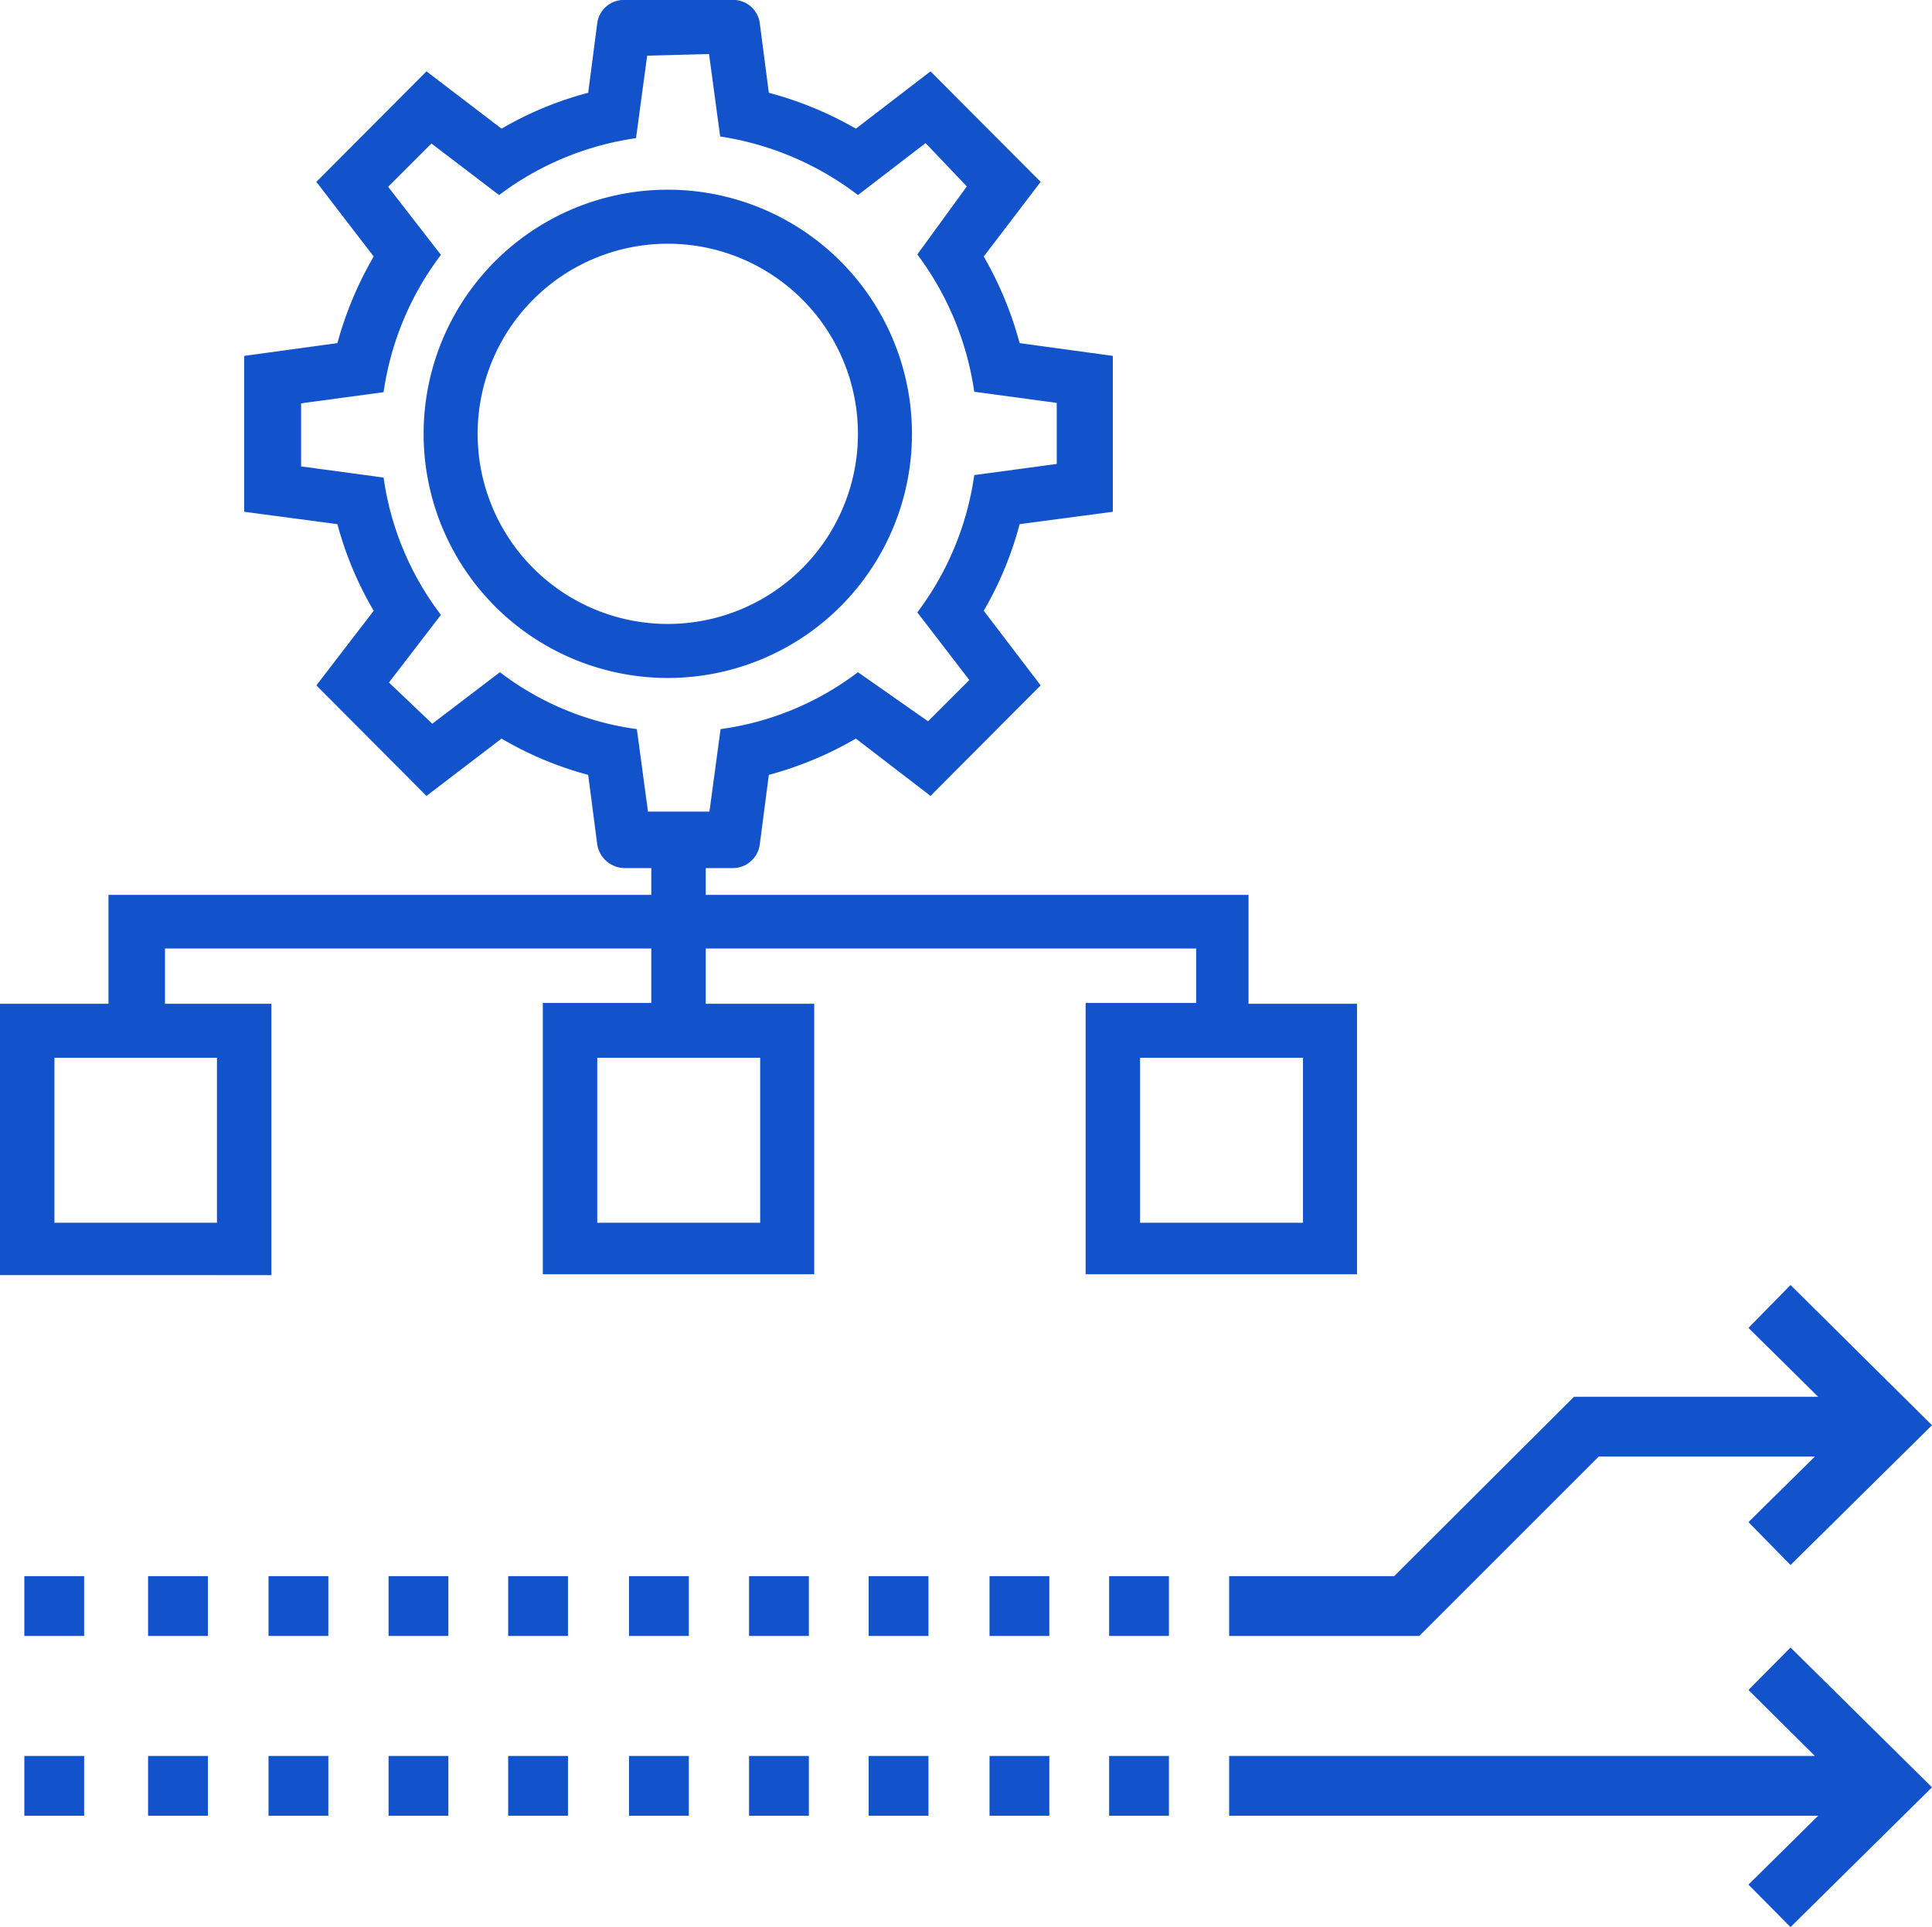
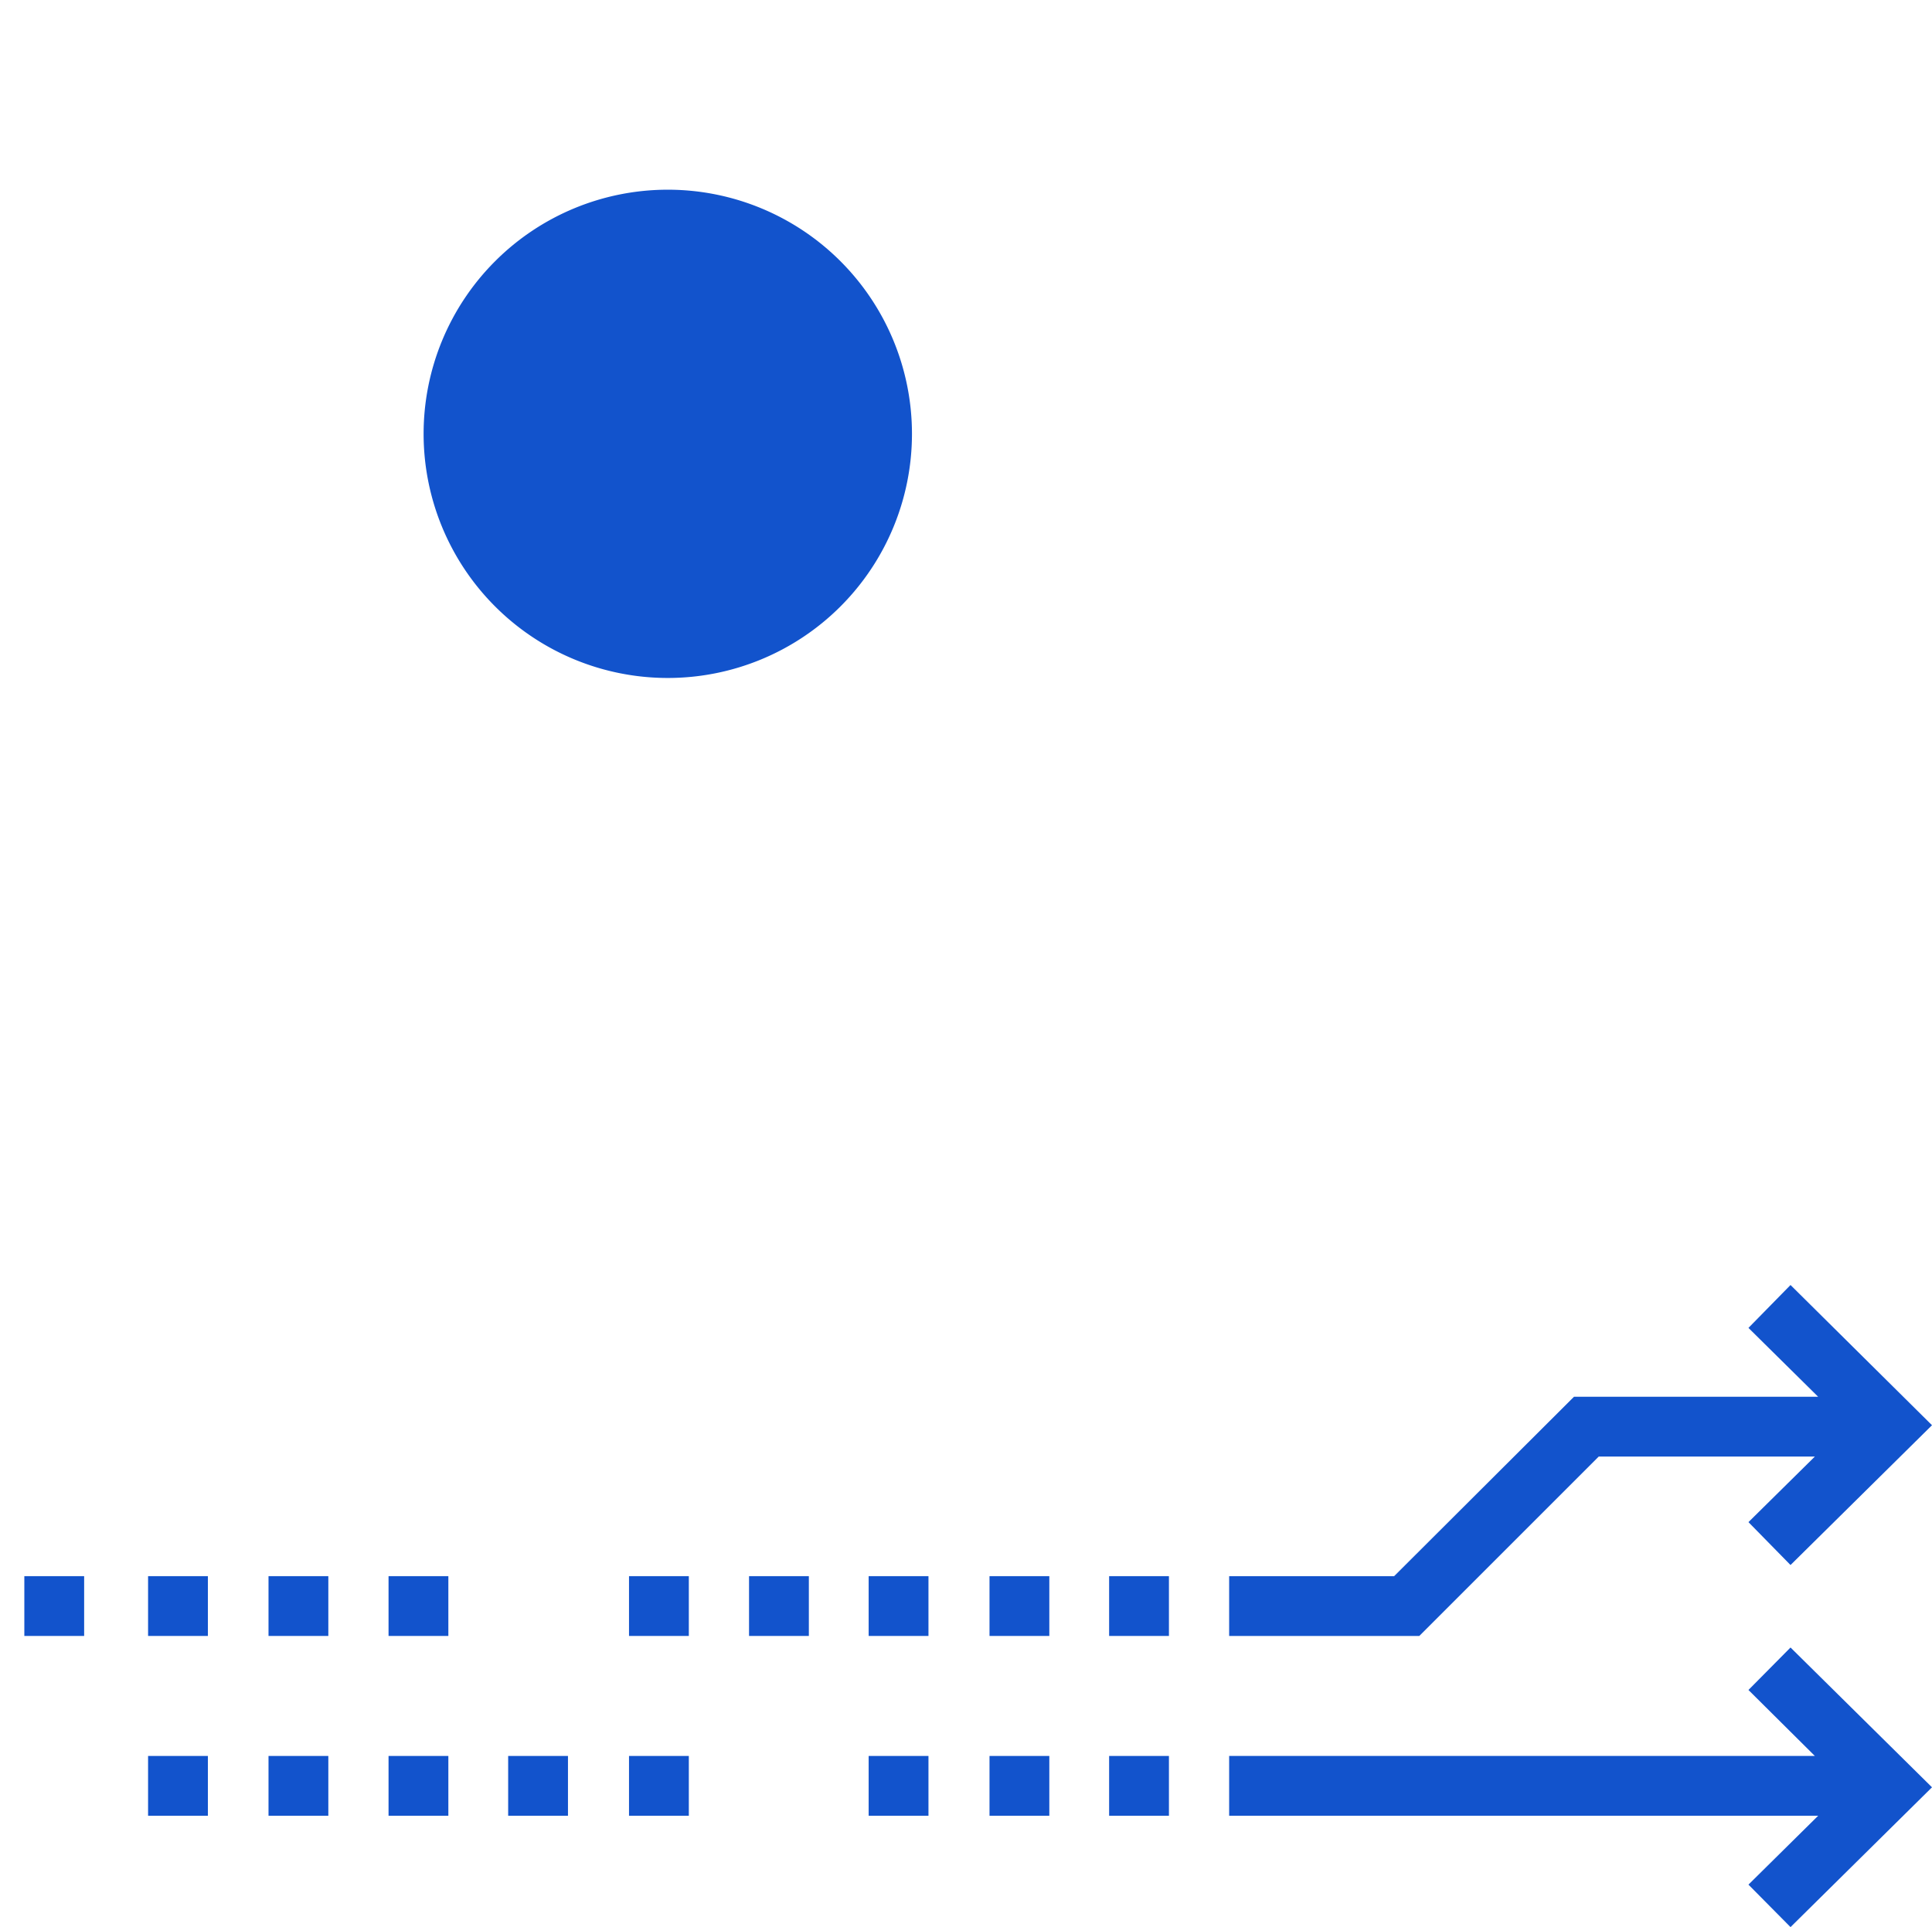
<svg xmlns="http://www.w3.org/2000/svg" width="46.84" height="46.73" viewBox="0 0 46.84 46.73">
  <title>1</title>
  <g>
    <g>
      <rect x="23.99" y="42.58" width="1.45" height="1.45" fill="#1253CC" />
      <rect x="26.89" y="42.58" width="1.45" height="1.45" fill="#1253CC" />
      <rect x="23.99" y="38.22" width="1.45" height="1.45" fill="#1253CC" />
      <rect x="26.89" y="38.22" width="1.45" height="1.45" fill="#1253CC" />
-       <rect x="18.16" y="42.58" width="1.45" height="1.45" fill="#1253CC" />
      <rect x="21.06" y="42.58" width="1.45" height="1.45" fill="#1253CC" />
      <rect x="18.16" y="38.22" width="1.45" height="1.45" fill="#1253CC" />
      <rect x="15.25" y="42.58" width="1.45" height="1.45" fill="#1253CC" />
      <rect x="15.25" y="38.22" width="1.45" height="1.45" fill="#1253CC" />
      <rect x="21.06" y="38.22" width="1.45" height="1.45" fill="#1253CC" />
      <rect x="9.42" y="42.58" width="1.45" height="1.45" fill="#1253CC" />
      <rect x="12.32" y="42.58" width="1.45" height="1.45" fill="#1253CC" />
      <rect x="9.42" y="38.22" width="1.45" height="1.45" fill="#1253CC" />
      <rect x="6.51" y="42.58" width="1.45" height="1.45" fill="#1253CC" />
      <rect x="6.51" y="38.22" width="1.45" height="1.45" fill="#1253CC" />
      <rect x="3.59" y="42.58" width="1.45" height="1.45" fill="#1253CC" />
      <rect x="3.59" y="38.22" width="1.45" height="1.45" fill="#1253CC" />
-       <rect x="0.59" y="42.58" width="1.45" height="1.45" fill="#1253CC" />
      <rect x="0.59" y="38.22" width="1.45" height="1.45" fill="#1253CC" />
-       <rect x="12.32" y="38.22" width="1.45" height="1.45" fill="#1253CC" />
      <polygon points="43.41 31.16 42.39 32.2 44.08 33.87 38.16 33.87 33.8 38.22 29.8 38.22 29.8 39.67 34.41 39.67 38.76 35.32 44 35.32 42.39 36.91 43.41 37.95 46.84 34.56 43.41 31.16" fill="#1253CC" />
      <polygon points="46.84 43.34 43.41 39.95 42.39 40.98 44 42.58 29.8 42.58 29.8 44.03 44.08 44.03 42.39 45.7 43.41 46.73 46.84 43.34" fill="#1253CC" />
    </g>
    <g>
-       <path d="M16.19,4.6a5.92,5.92,0,1,0,5.92,5.92A5.92,5.92,0,0,0,16.19,4.6Zm0,1.31a4.61,4.61,0,1,1-4.61,4.61A4.61,4.61,0,0,1,16.19,5.91Z" fill="#1253CC" />
-       <path d="M15.08,0a.65.65,0,0,0-.6.56l-.22,1.69a8.39,8.39,0,0,0-2.1.87L10.34,1.73,7.67,4.41,9.06,6.22a8.75,8.75,0,0,0-.88,2.1l-2.26.31v3.78l2.26.3a8.42,8.42,0,0,0,.88,2.1L7.67,16.62l2.67,2.68,1.82-1.39a8.42,8.42,0,0,0,2.1.88l.22,1.69a.68.68,0,0,0,.66.57h.65v.65H2.63v2.64H0v6.58H6.58V24.34H4V23H15.79v1.32H13.16v6.58h6.58V24.34H17.11V23H29v1.32H26.32v6.58H32.9V24.34H30.27V21.7H17.11v-.65h.66a.66.66,0,0,0,.65-.57l.22-1.69a8.65,8.65,0,0,0,2.11-.88l1.81,1.39,2.67-2.68-1.38-1.81a8.39,8.39,0,0,0,.87-2.1l2.26-.3h0V8.63h0l-2.26-.31a8.71,8.71,0,0,0-.87-2.1l1.38-1.81L22.56,1.73,20.75,3.12a8.62,8.62,0,0,0-2.11-.87L18.42.56A.65.65,0,0,0,17.83,0ZM31.59,25.65v4H27.64v-4Zm-13.16,0v4H14.48v-4Zm-13.17,0v4H1.32v-4ZM17.19,1.31l.27,2h0A7.29,7.29,0,0,1,20.8,4.73h0l1.64-1.26,1,1.05L22.24,6.17h0A7.29,7.29,0,0,1,23.62,9.5h0l2,.27v1.48l-2,.27h0a7.21,7.21,0,0,1-1.38,3.33h0l1.26,1.64-1,1L20.8,16.3h0a7.08,7.08,0,0,1-3.33,1.38h0l-.27,2H15.71l-.27-2h0a7,7,0,0,1-3.32-1.38h0l-1.64,1.25-1.05-1,1.26-1.64h0a7.12,7.12,0,0,1-1.39-3.33h0l-2-.27V9.78l2-.27h0a7.2,7.2,0,0,1,1.39-3.33h0L9.41,4.53l1.05-1.05L12.1,4.73h0a7.21,7.21,0,0,1,3.32-1.38h0l.27-2Z" fill="#1253CC" />
+       <path d="M16.19,4.6a5.92,5.92,0,1,0,5.92,5.92A5.92,5.92,0,0,0,16.19,4.6Zm0,1.31A4.61,4.61,0,0,1,16.19,5.91Z" fill="#1253CC" />
    </g>
  </g>
</svg>